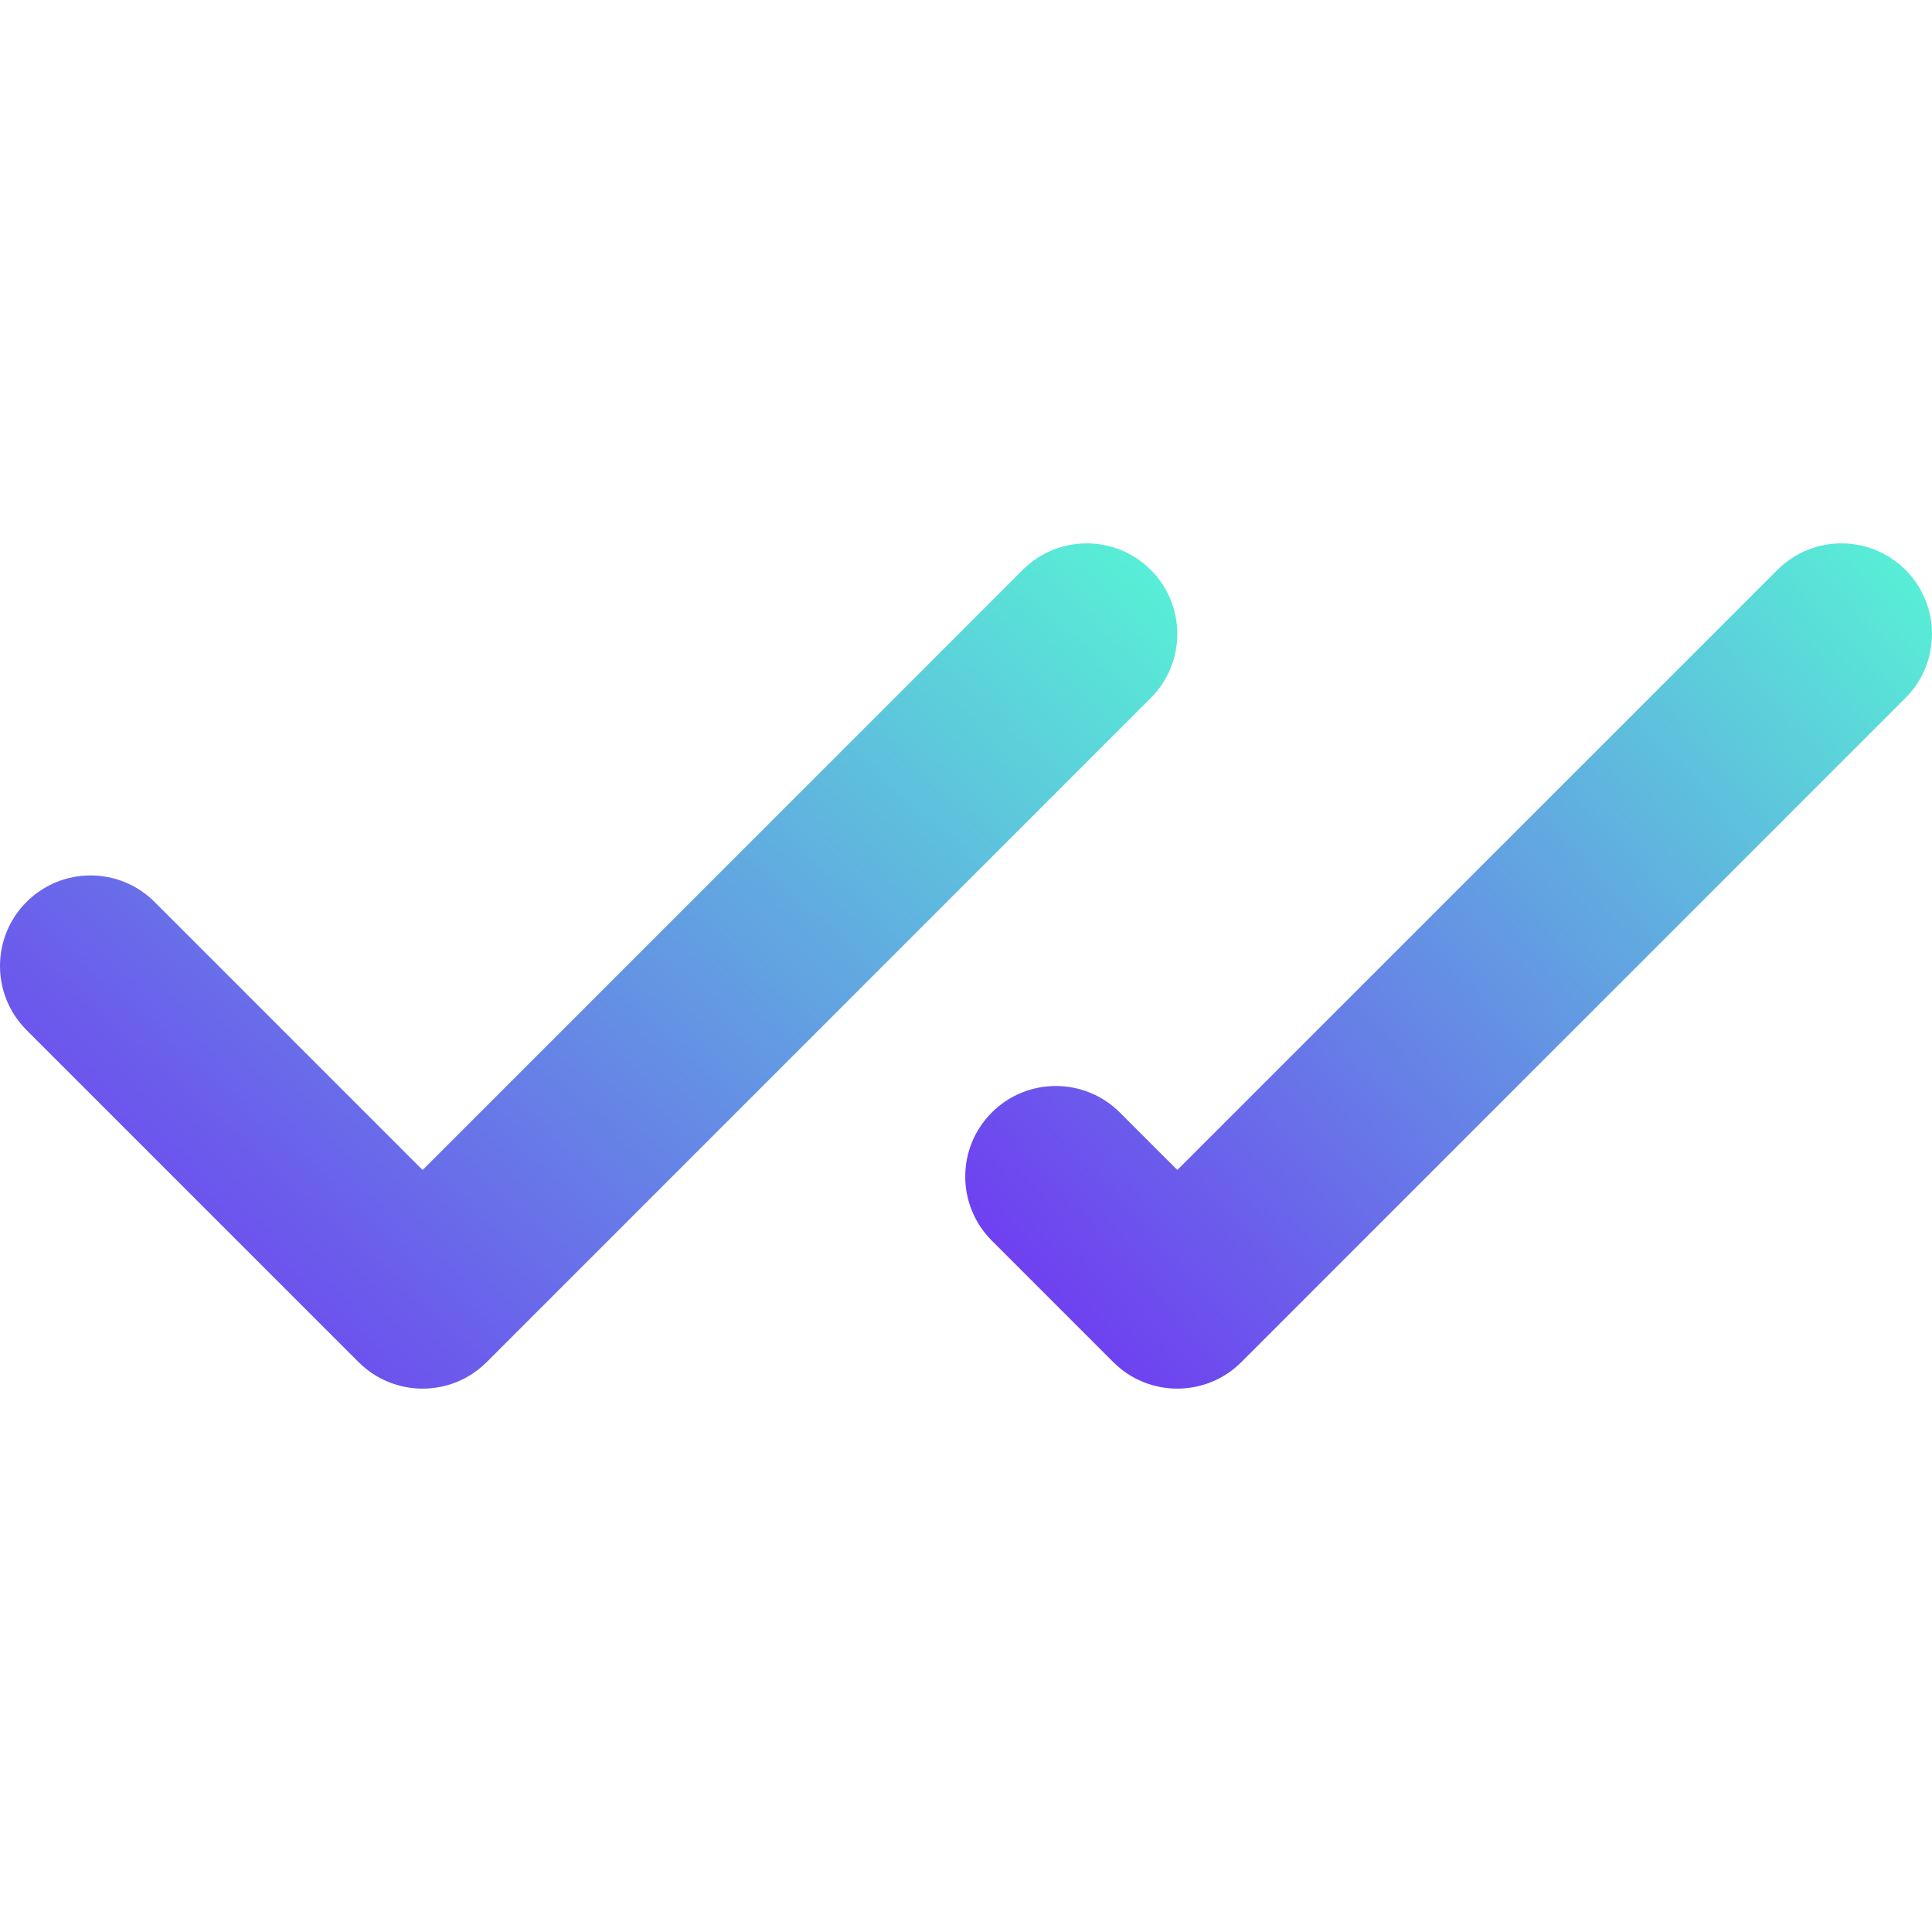
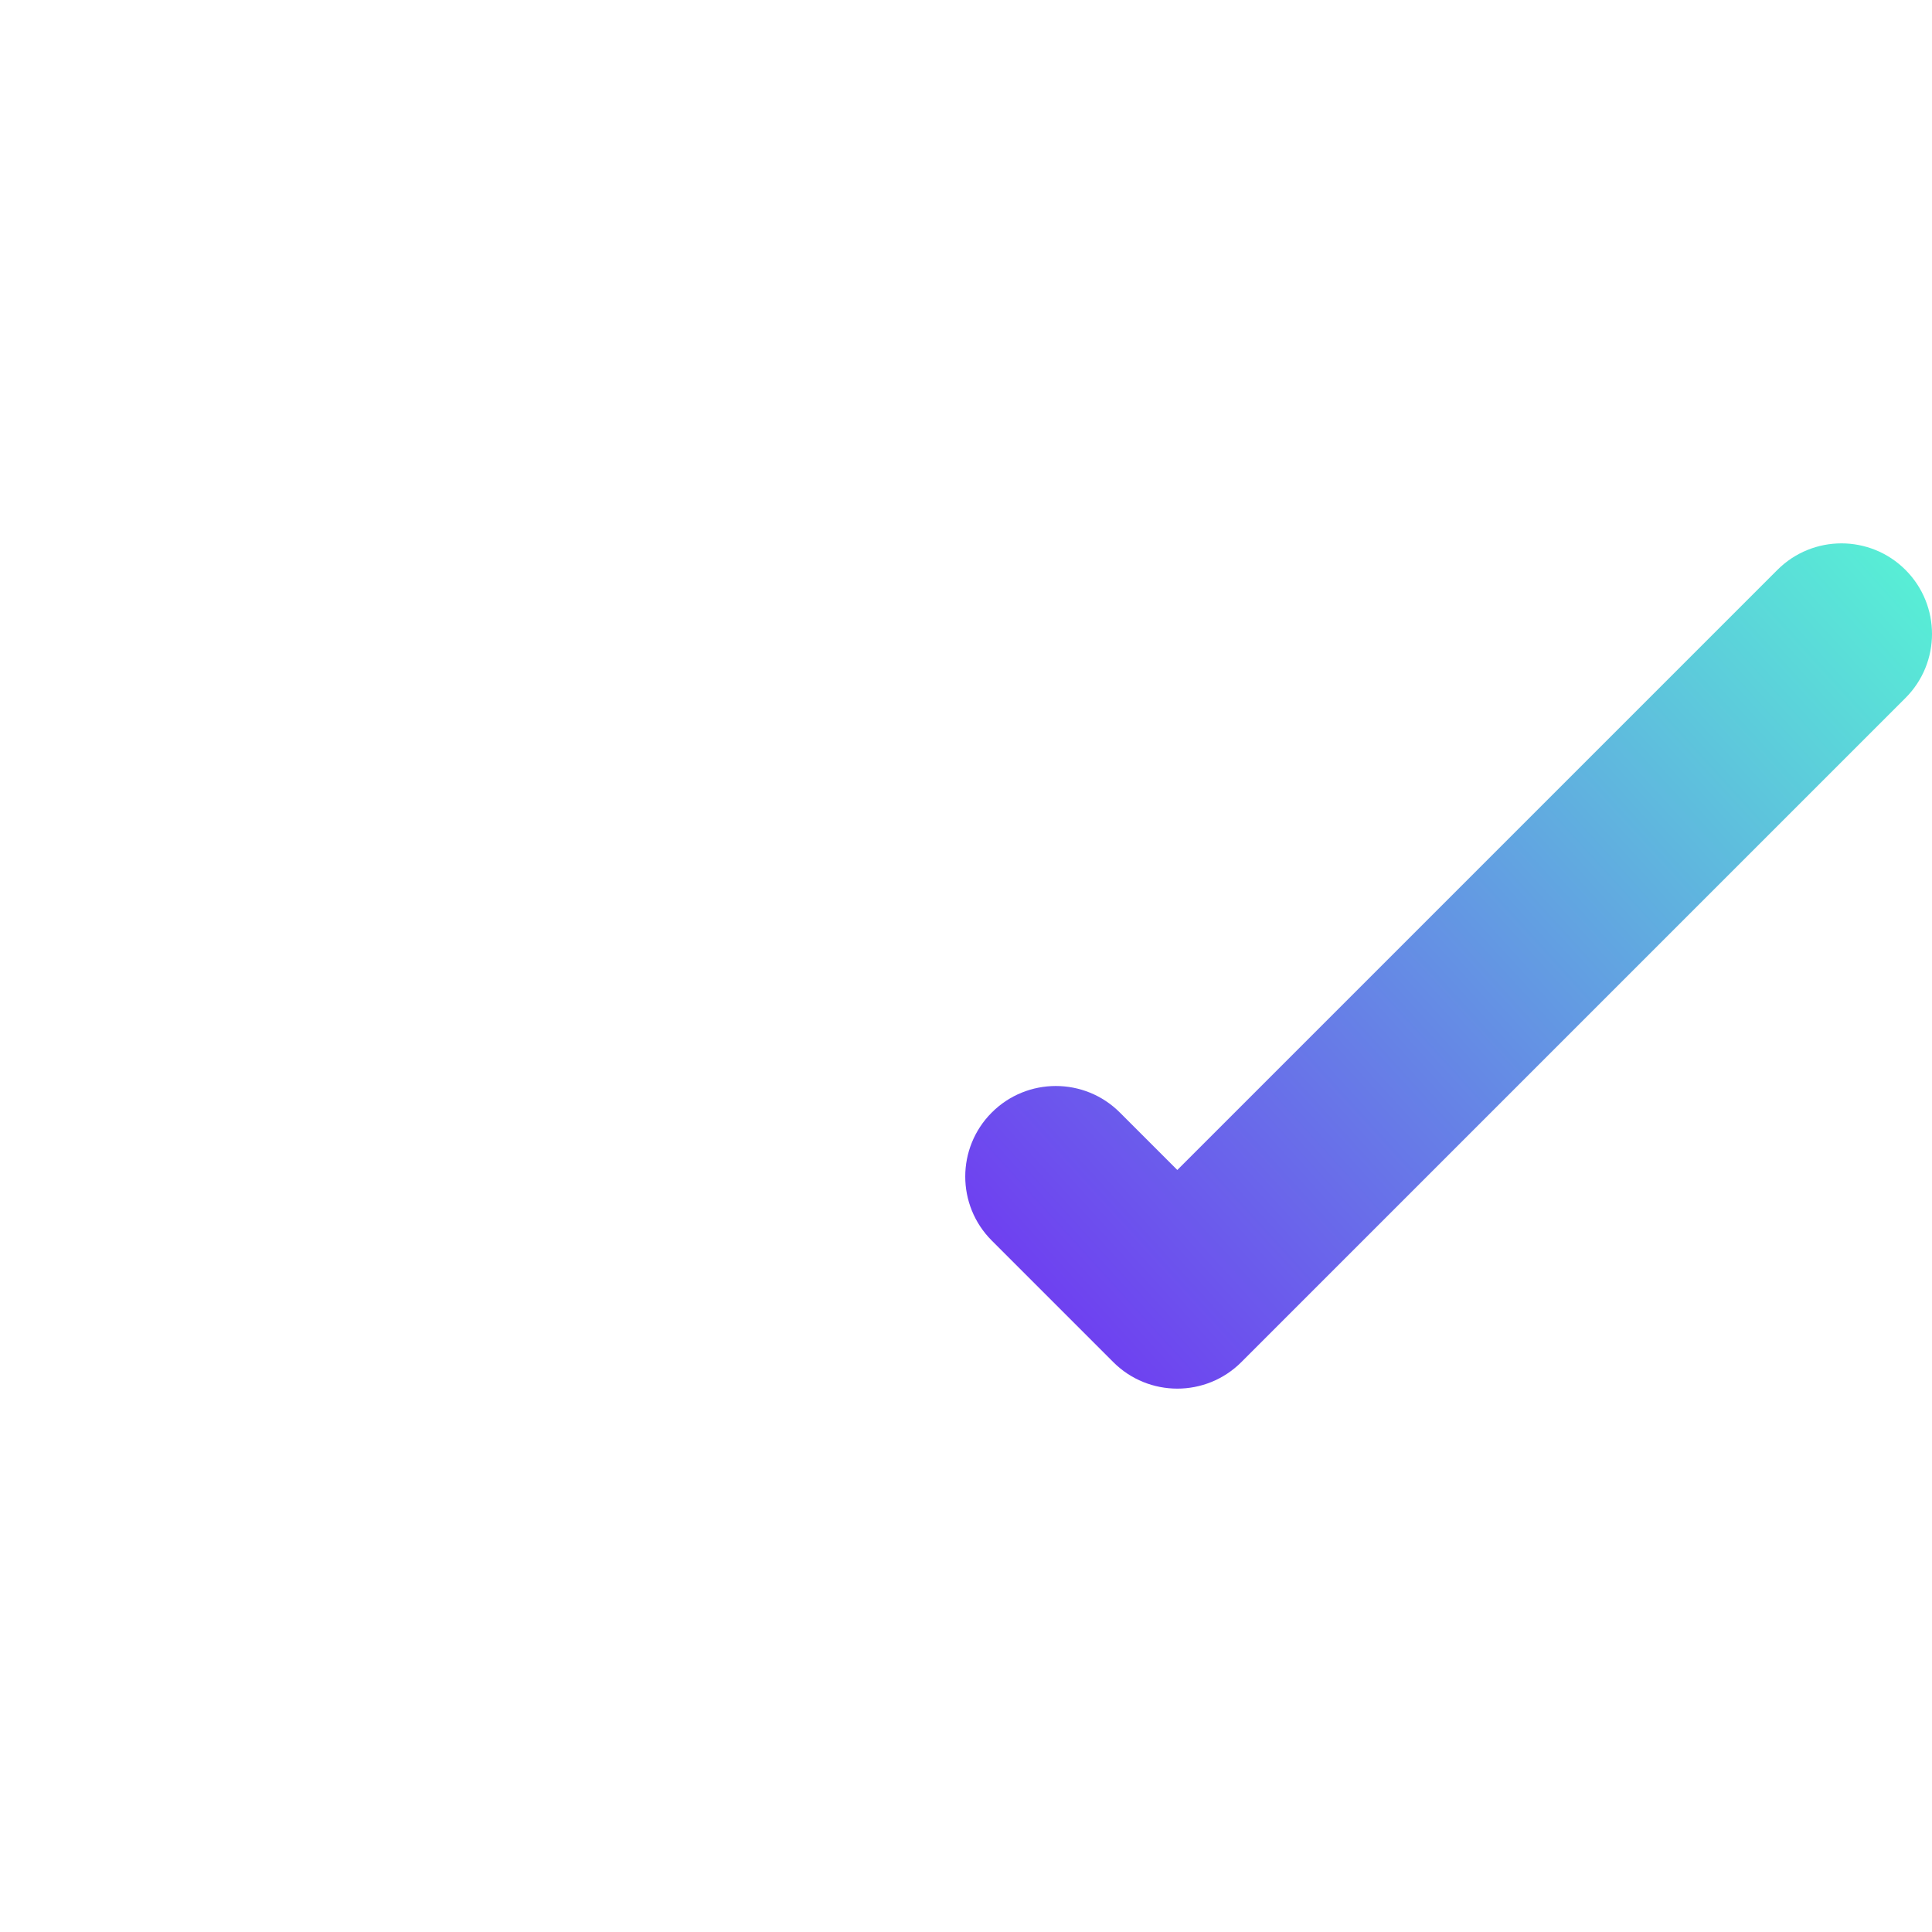
<svg xmlns="http://www.w3.org/2000/svg" width="88" height="88" viewBox="0 0 88 88" fill="none">
-   <path fill-rule="evenodd" clip-rule="evenodd" d="M52.417 25.958C54.028 27.569 54.028 30.181 52.417 31.792L22.167 62.042C20.556 63.653 17.944 63.653 16.333 62.042L1.208 46.917C-0.403 45.306 -0.403 42.694 1.208 41.083C2.819 39.472 5.431 39.472 7.042 41.083L19.25 53.291L46.583 25.958C48.194 24.347 50.806 24.347 52.417 25.958Z" fill="url(#paint0_linear_65_4157)" />
  <path fill-rule="evenodd" clip-rule="evenodd" d="M86.792 25.958C88.403 27.569 88.403 30.181 86.792 31.792L56.542 62.042C54.931 63.653 52.319 63.653 50.708 62.042L45.174 56.507C43.563 54.897 43.563 52.285 45.174 50.674C46.785 49.063 49.397 49.063 51.008 50.674L53.625 53.291L80.958 25.958C82.569 24.347 85.181 24.347 86.792 25.958Z" fill="url(#paint1_linear_65_4157)" />
  <defs>
    <linearGradient id="paint0_linear_65_4157" x1="53.625" y1="27.667" x2="10.403" y2="75.556" gradientUnits="userSpaceOnUse">
      <stop stop-color="#58EDD6" />
      <stop offset="1" stop-color="#7227F4" />
    </linearGradient>
    <linearGradient id="paint1_linear_65_4157" x1="88" y1="27.667" x2="44.744" y2="67.022" gradientUnits="userSpaceOnUse">
      <stop stop-color="#58EDD6" />
      <stop offset="1" stop-color="#7227F4" />
    </linearGradient>
  </defs>
</svg>